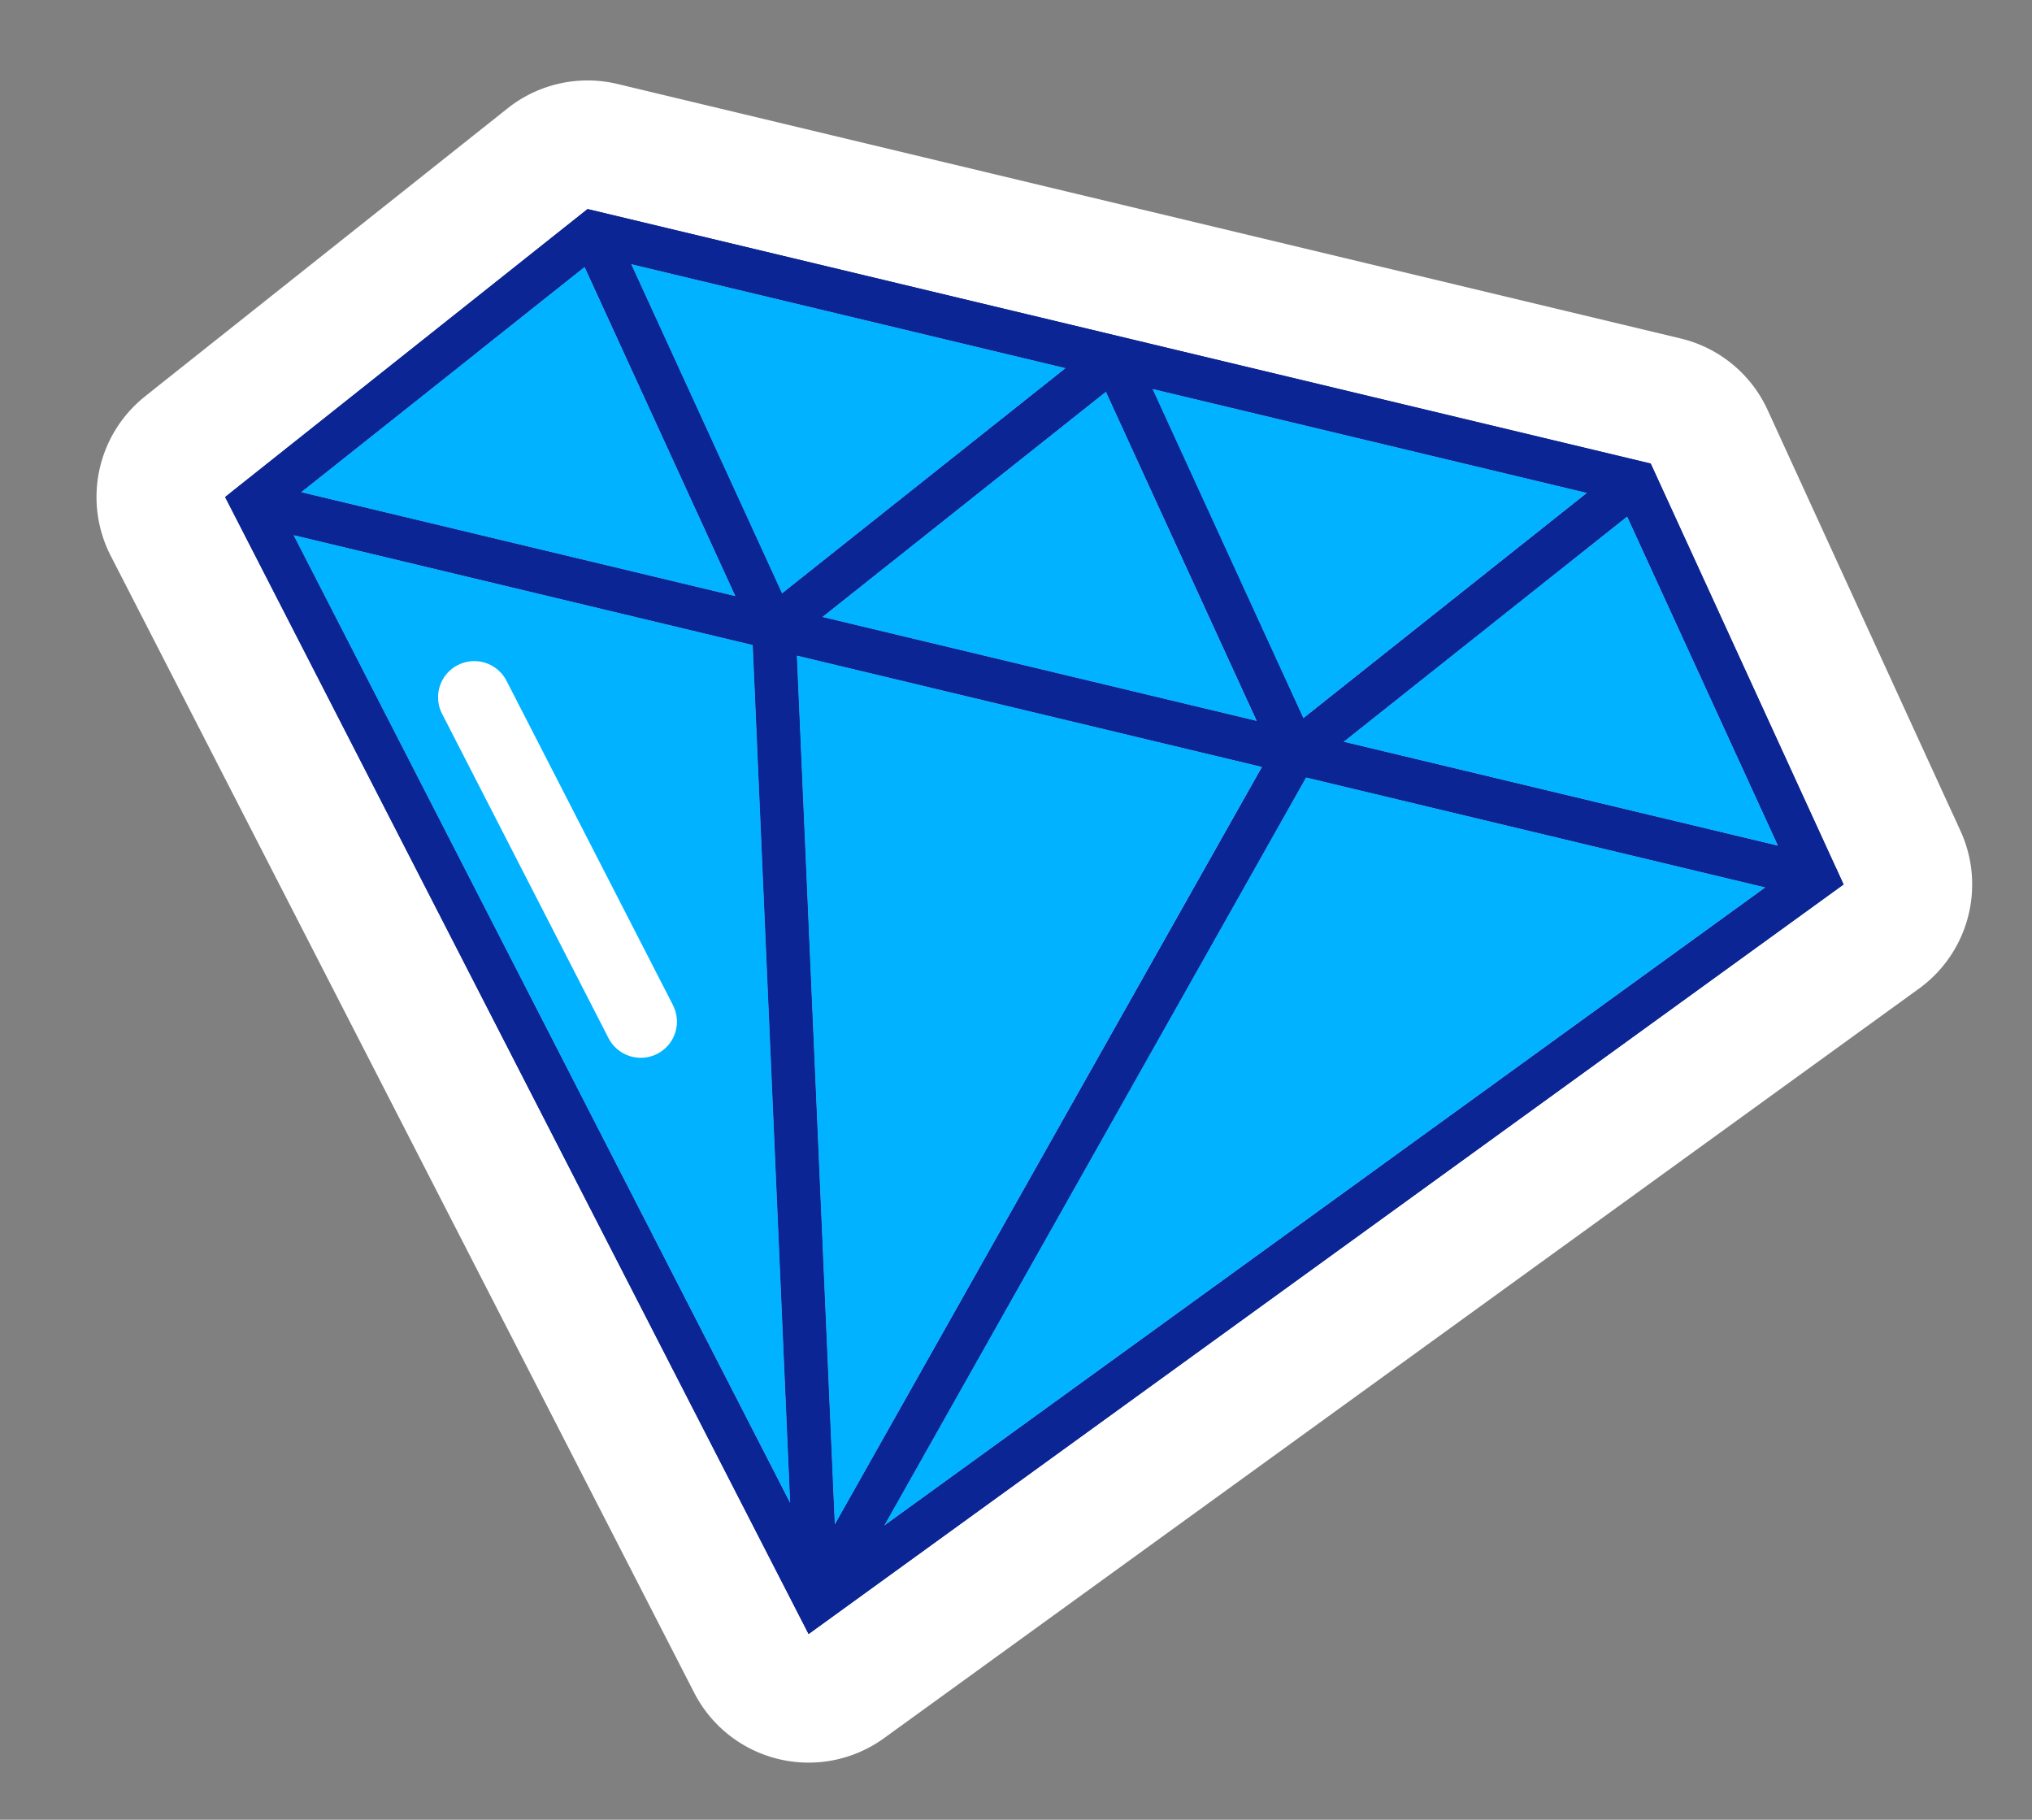
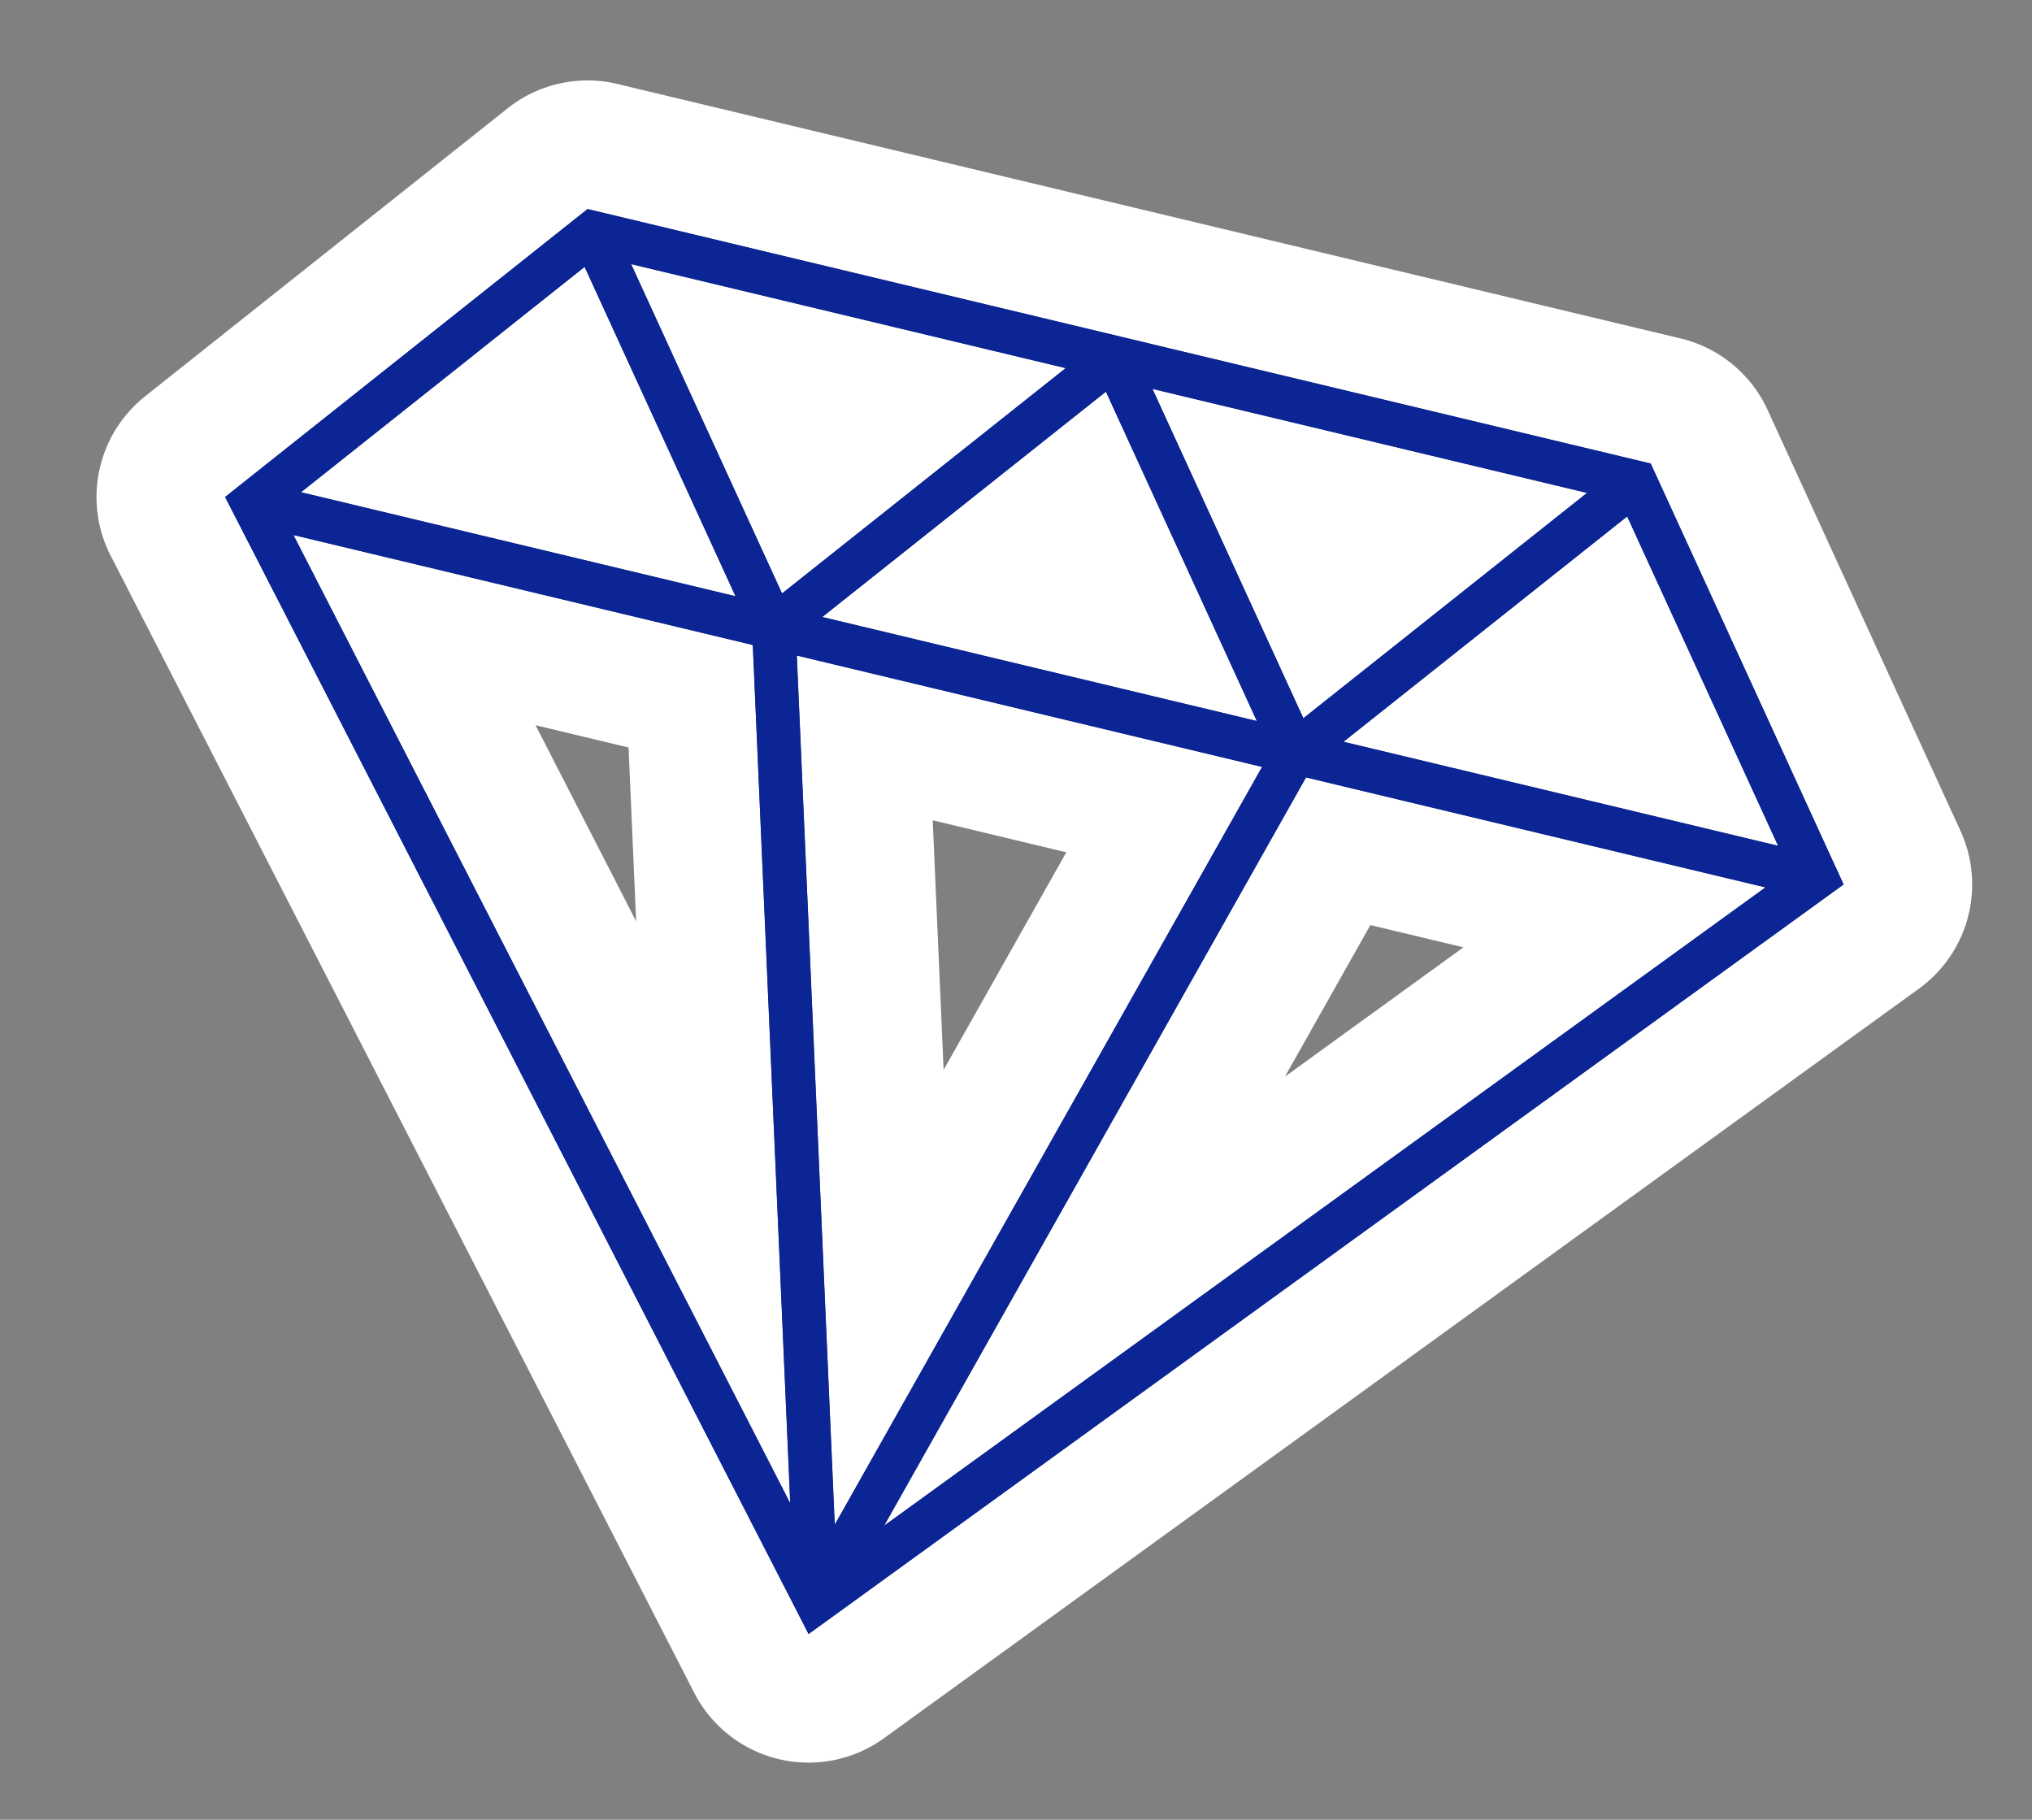
<svg xmlns="http://www.w3.org/2000/svg" xmlns:xlink="http://www.w3.org/1999/xlink" fill="none" viewBox="0 0 220 197">
  <rect x="0" y="0" width="220" height="197" fill="#808080" stroke="none" />
  <defs>
-     <path id="reuse-0" fill="#00b2ff" d="m182.19 69.058-6.022-13.148-30.708 24.392 47.045 11.26zM141.102 77.754l30.709-24.392-47.045-11.26zM84.667 64.246l30.708-24.392-47.045-11.26zM119.734 42.403 89.025 66.795l47.038 11.258zM141.39 84.162 95.712 165.17l95.416-69.102zM136.631 83.023 86.267 70.969l4.108 94.09zM81.509 69.83 31.77 57.924l53.79 104.814zM32.591 53.288l47.038 11.258-16.337-35.652L51.97 37.89z" />
-     <path id="reuse-1" fill="#fff" d="M72.858 108.807 54.84 73.703a3.92 3.92 0 0 0-5.278-1.698 3.91 3.91 0 0 0-1.698 5.273l18.016 35.104a3.93 3.93 0 0 0 5.277 1.706 3.91 3.91 0 0 0 1.698-5.273z" />
    <path id="reuse-2" fill="#0b2595" d="m198.796 93.995-8.094-17.663-11.983-26.151L63.615 22.63 41.092 40.522 25.877 52.607l-1.506 1.202 63.173 123.092 112.058-81.15-.798-1.754zm-6.289-2.431-47.045-11.26L176.17 55.91l6.023 13.147zm-51.395-13.809-16.337-35.652 47.046 11.26zm-5.039.3-47.046-11.26 30.709-24.392zm.568 4.97L90.378 165.06 86.27 70.97zm4.76 1.14 49.737 11.905-95.416 69.101zm-26.022-44.311L84.67 64.246 68.333 28.594zM51.971 37.89l11.323-8.996L79.63 64.546 32.593 53.288l19.386-15.396zm29.532 31.938 4.052 92.91L31.773 57.925 81.511 69.83z" />
  </defs>
  <use xlink:href="#reuse-0" />
  <use xlink:href="#reuse-1" />
  <use xlink:href="#reuse-2" />
  <path fill="#fff" d="m181.96 36.643.388.098a13.92 13.92 0 0 1 9.027 7.642l19.909 43.449q.098.198.191.4l.798 1.754a13.92 13.92 0 0 1-4.506 17.039L95.709 188.176a13.924 13.924 0 0 1-20.55-4.919L11.985 60.165a13.92 13.92 0 0 1 3.697-17.233l1.506-1.202.03-.024 37.738-29.975.316-.246a13.92 13.92 0 0 1 11.583-2.393zM25.877 52.607l-1.506 1.202 63.173 123.092 112.058-81.15-.799-1.754-.007-.002-20.076-43.814-115.105-27.55zm64.5 112.453-4.106-94.09 50.37 12.056zm-4.822-2.322L31.773 57.925l49.73 11.903zm10.167 2.433 45.679-81.006 49.738 11.905zm6.44-49.348 13.285-23.556-14.464-3.462zm36.954.733 19.329-13.997-10.076-2.412zm-70.243-16.82-.82-18.813-10.07-2.41zm10.757-35.19L32.593 53.288l19.385-15.396-.007-.002 11.323-8.996zm56.443 13.51-47.046-11.26 30.709-24.393zm56.434 13.507-47.045-11.26 30.708-24.392zM84.67 64.246 68.333 28.594l47.045 11.26zm56.442 13.51-16.337-35.653 47.045 11.26z" />
  <use xlink:href="#reuse-0" />
  <use xlink:href="#reuse-1" />
  <use xlink:href="#reuse-2" />
</svg>